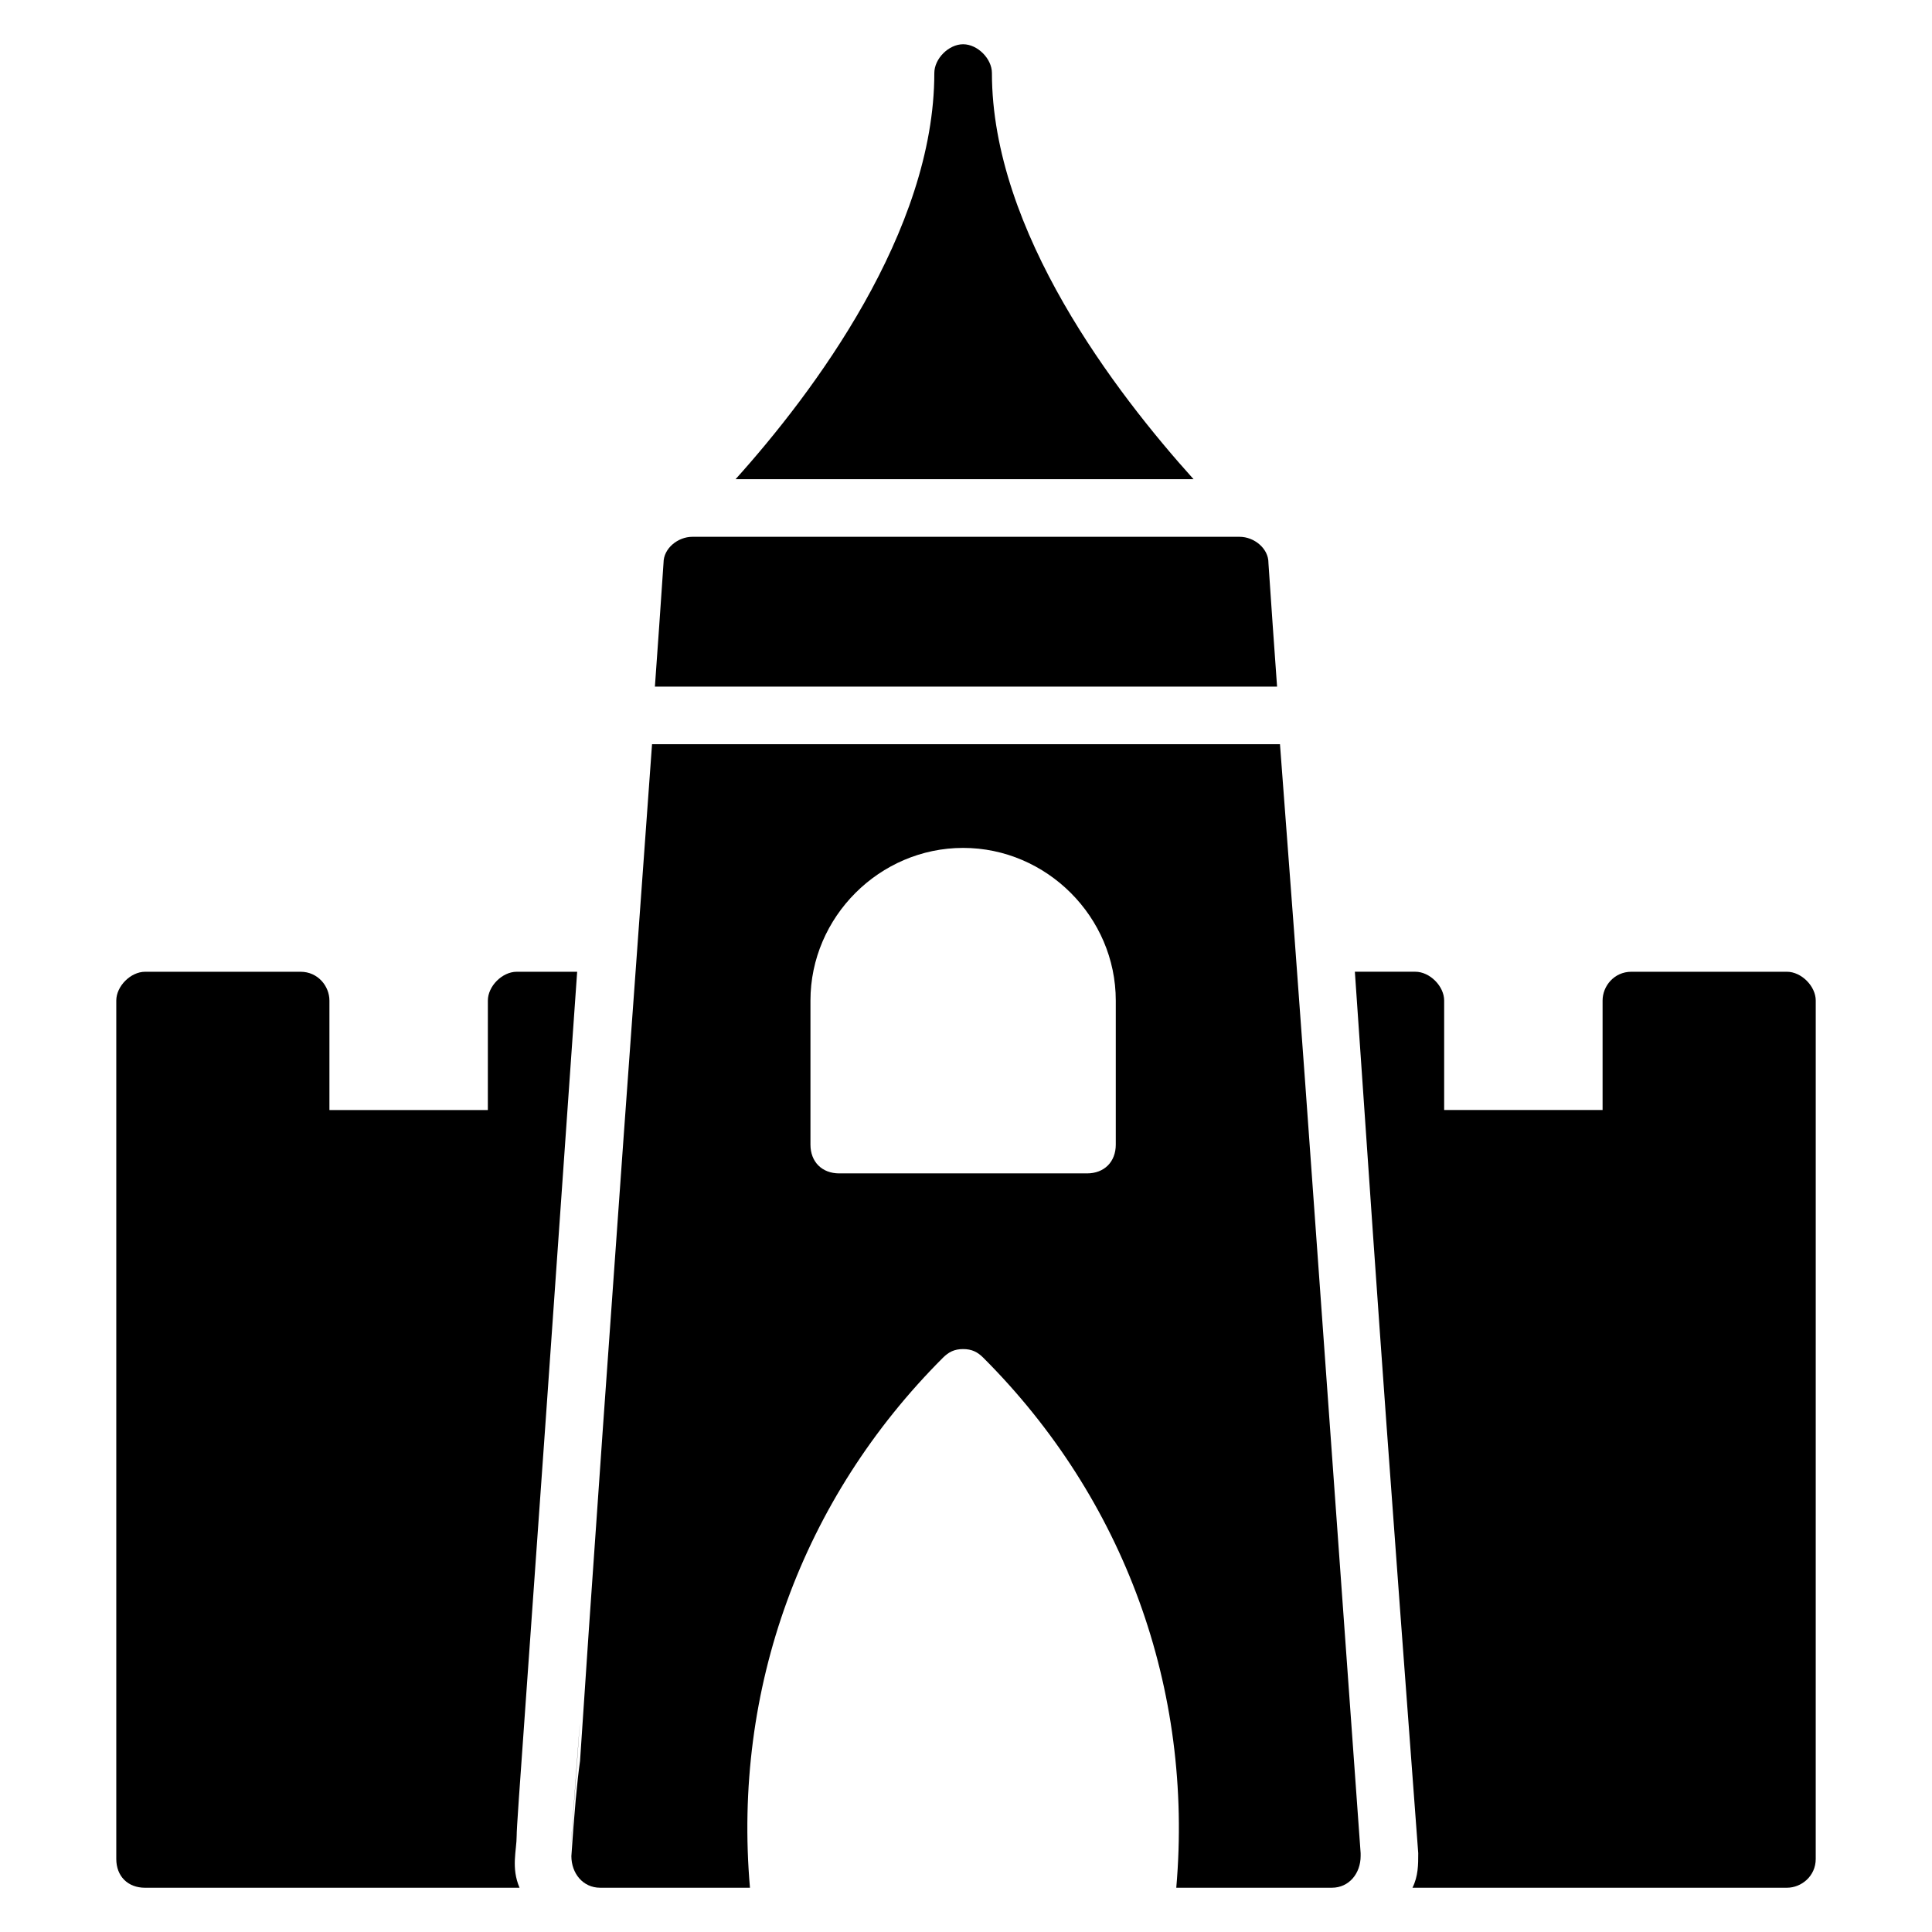
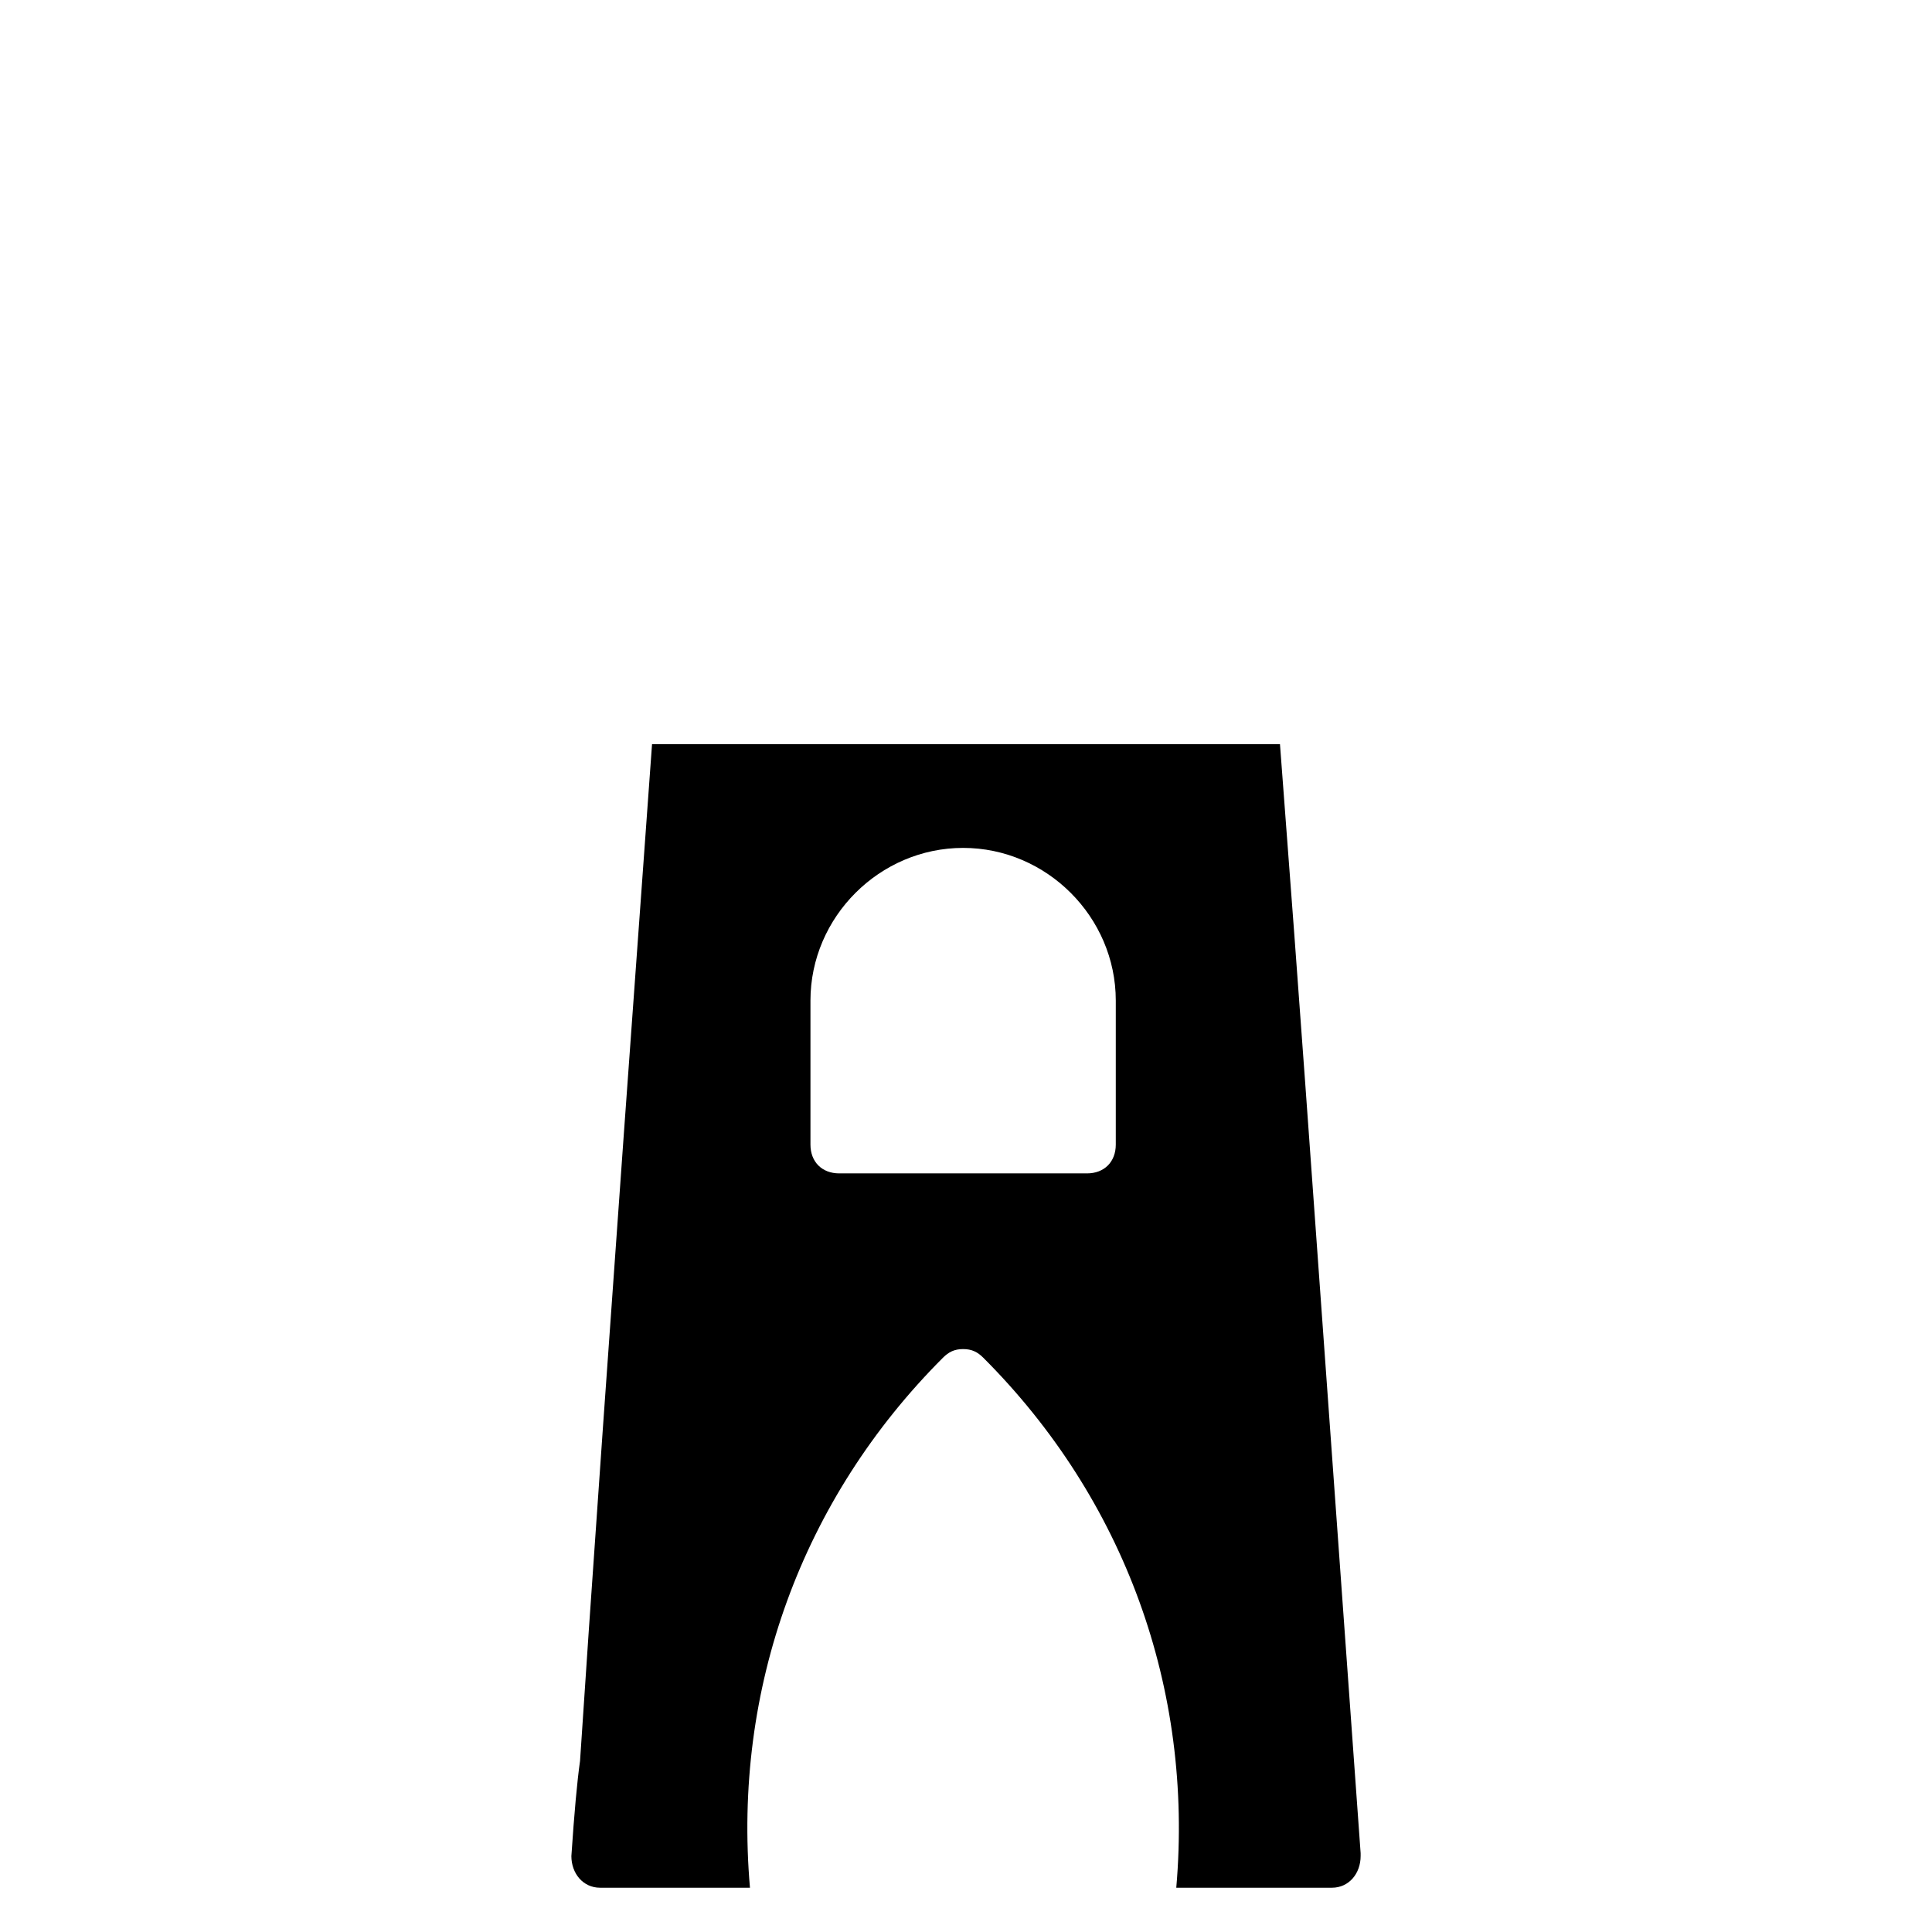
<svg xmlns="http://www.w3.org/2000/svg" fill="#000000" width="800px" height="800px" version="1.1" viewBox="144 144 512 512">
  <g>
-     <path d="m182.45 644.27h99.234c-2.289-5.344-0.762-9.922-0.762-13.742 0-3.816 2.289-32.062 16.031-229h-16.031c-3.816 0-7.633 3.816-7.633 7.633l-0.004 29.008h-41.984v-29.008c0-3.816-3.055-7.633-7.633-7.633h-41.219c-3.816 0-7.633 3.816-7.633 7.633v227.48c0 4.578 3.051 7.633 7.633 7.633z" />
-     <path d="m518.32 644.27h99.234c3.816 0 7.633-3.055 7.633-7.633l0.004-227.48c0-3.816-3.816-7.633-7.633-7.633h-41.223c-4.582 0-7.633 3.816-7.633 7.633v29.004h-41.984v-29.008c0-3.816-3.816-7.633-7.633-7.633h-16.031c7.633 111.45 9.16 131.3 16.793 233.59 0 3.055 0 6.106-1.527 9.16z" />
-     <path d="m406.87 163.36c0-3.816-3.816-7.633-7.633-7.633s-7.633 3.816-7.633 7.633c0 41.984-32.062 84.73-52.672 107.63h121.37c-20.609-22.898-53.434-65.648-53.434-107.63z" />
-     <path d="m480.15 293.13c0-3.816-3.816-6.871-7.633-6.871h-145.04c-3.816 0-7.633 3.055-7.633 6.871-0.762 11.449-1.527 22.137-2.289 32.824h164.88c-0.766-10.688-1.527-21.375-2.293-32.824z" />
    <path d="m295.42 635.87c0 4.582 3.055 8.398 7.633 8.398h39.695c-4.582-52.672 13.742-103.05 51.145-140.46 1.527-1.527 3.055-2.289 5.344-2.289s3.816 0.762 5.344 2.289c37.402 37.402 55.723 87.785 51.145 140.46h41.223c4.582 0 7.633-3.816 7.633-8.398v-0.762c-17.559-243.51-14.504-203.05-21.375-293.89l-166.41 0.004c-11.449 157.25-16.793 234.35-19.082 269.46-0.766 5.344-1.527 13.738-2.293 25.188zm63.359-226.71c0-22.137 18.32-40.457 40.457-40.457s40.457 18.32 40.457 40.457v38.168c0 4.582-3.055 7.633-7.633 7.633h-65.648c-4.582 0-7.633-3.055-7.633-7.633z" />
-     <path d="m296.95 610.68c3.055-42.75-5.344 72.516 0 0z" />
  </g>
</svg>